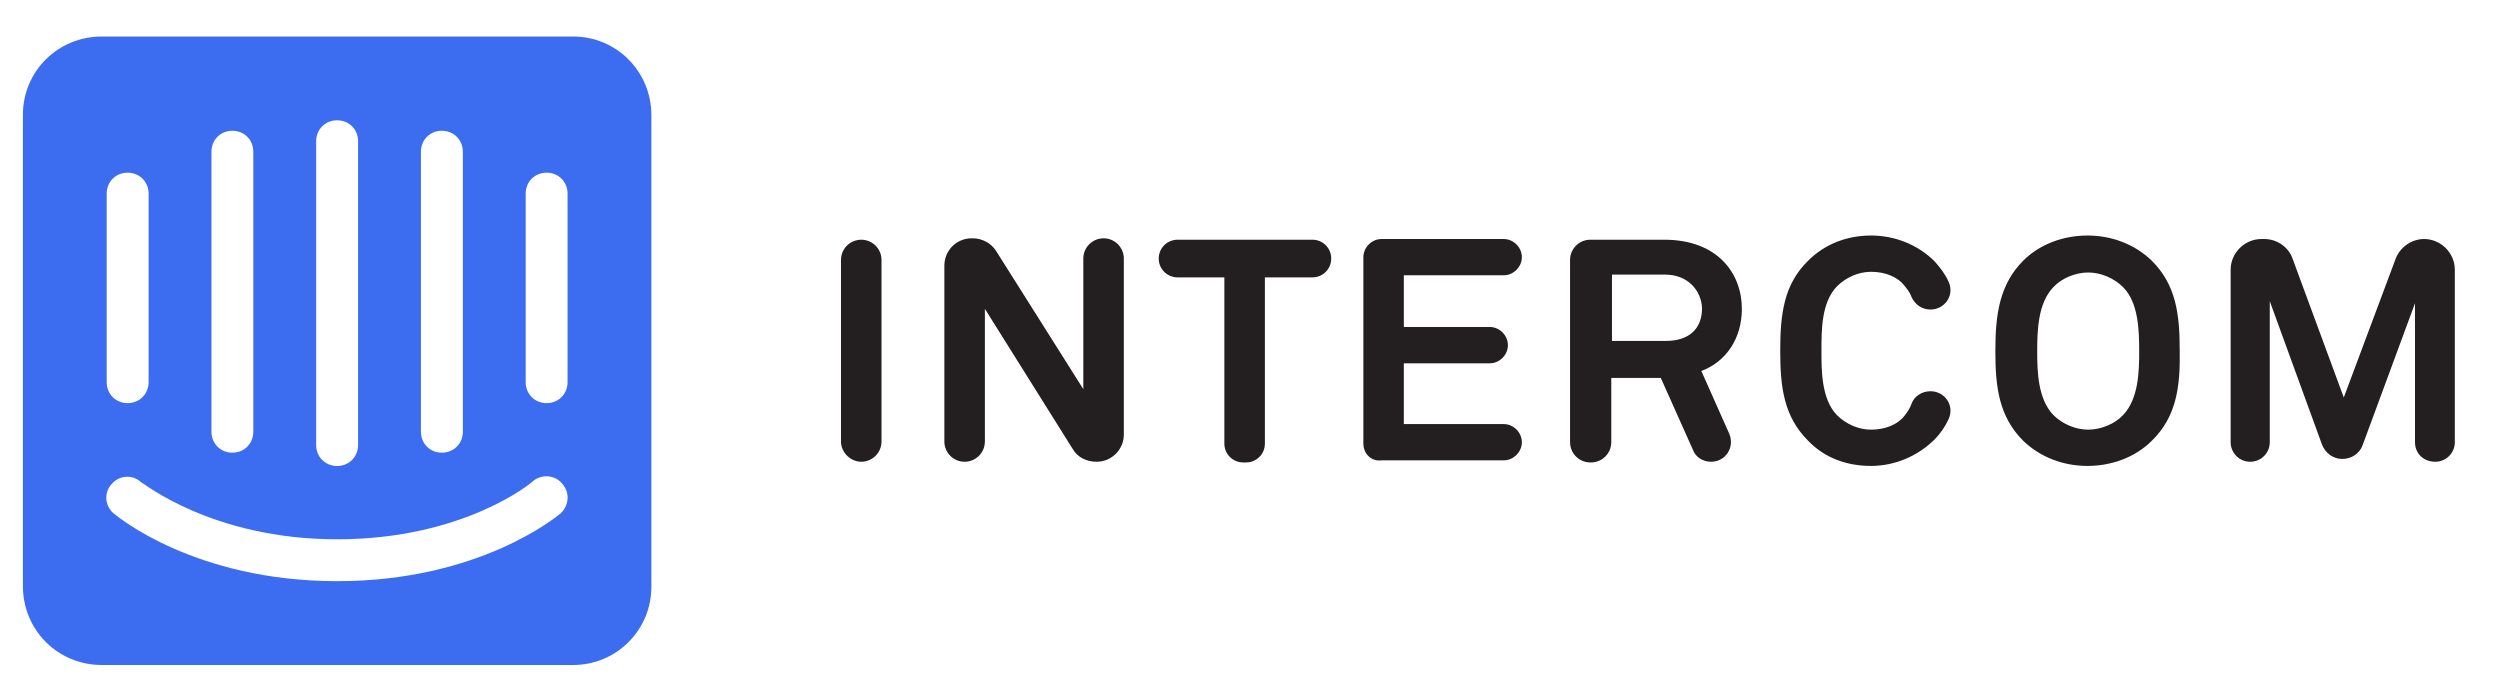
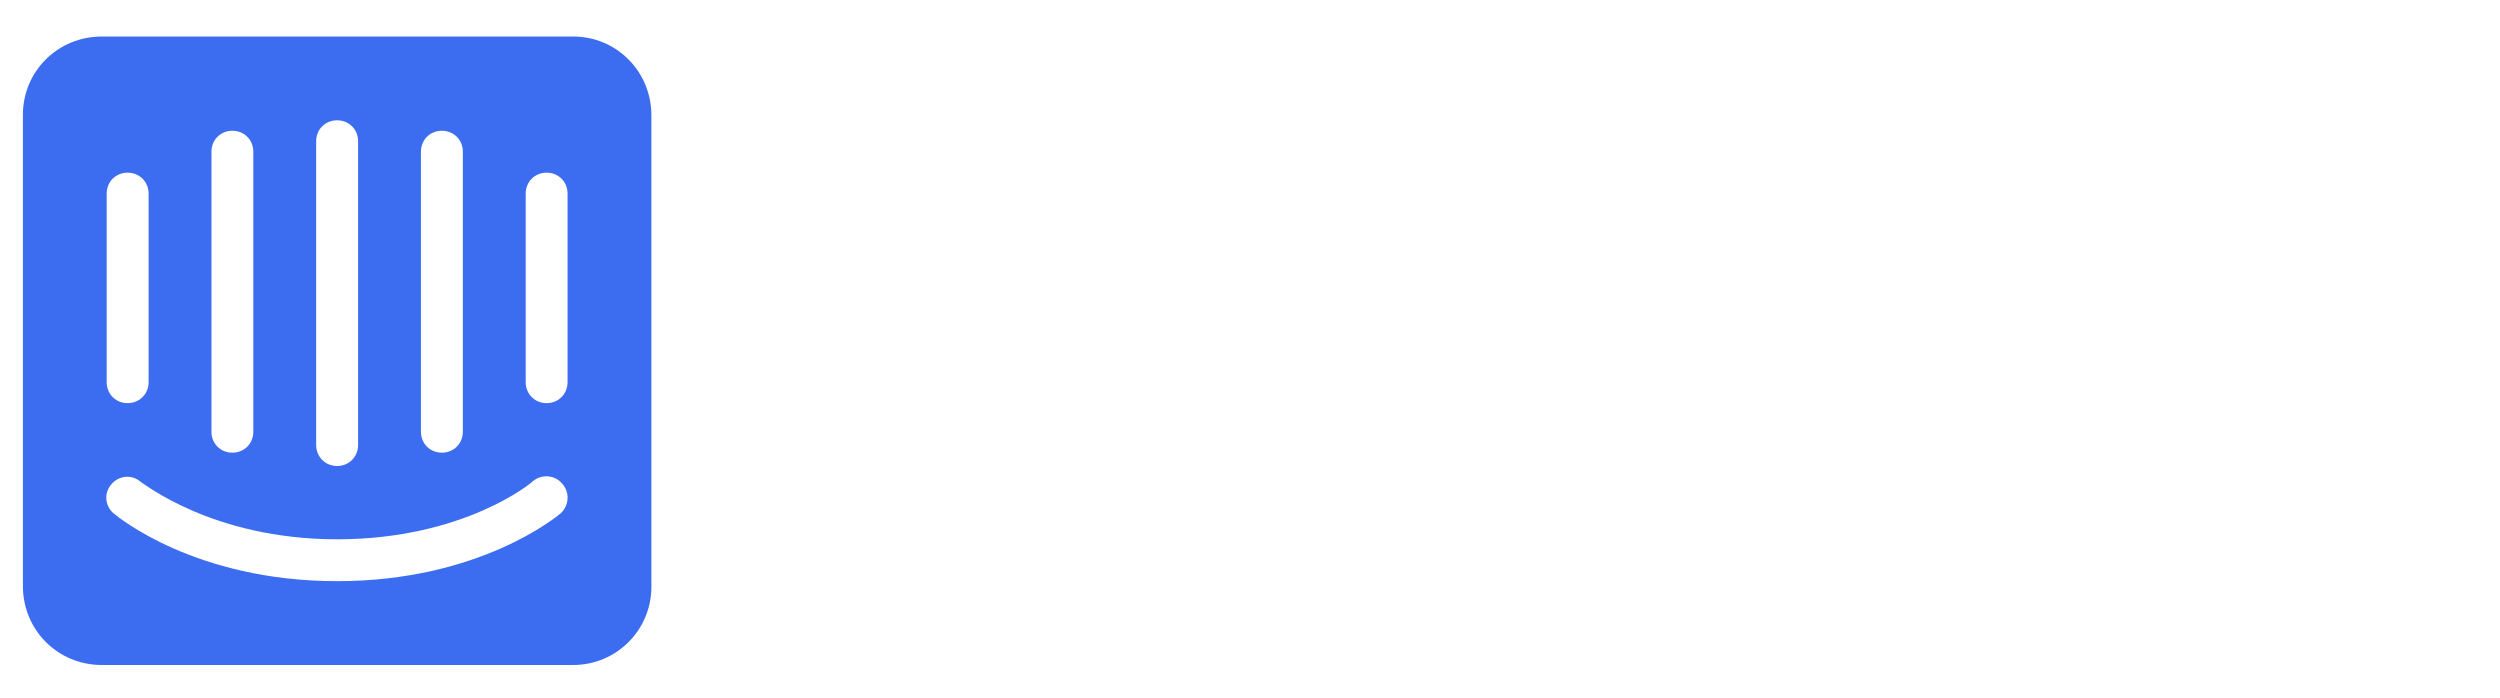
<svg xmlns="http://www.w3.org/2000/svg" width="43" height="12" viewBox="0 0 43 12" fill="none">
-   <path d="M14.465 7.594V4.471C14.465 4.279 14.621 4.123 14.814 4.123C15.006 4.123 15.162 4.279 15.162 4.471V7.594C15.162 7.786 15.006 7.942 14.814 7.942C14.633 7.942 14.465 7.786 14.465 7.594ZM18.453 7.726L16.94 5.312V7.594C16.94 7.786 16.784 7.942 16.591 7.942C16.399 7.942 16.243 7.786 16.243 7.594V4.567C16.243 4.315 16.447 4.099 16.711 4.099H16.735C16.892 4.099 17.048 4.183 17.132 4.315L18.633 6.693V4.447C18.633 4.255 18.789 4.099 18.982 4.099C19.174 4.099 19.33 4.255 19.33 4.447V7.474C19.33 7.726 19.126 7.942 18.861 7.942C18.693 7.942 18.537 7.87 18.453 7.726ZM21.756 4.771V7.63C21.756 7.81 21.612 7.954 21.432 7.954H21.384C21.204 7.954 21.059 7.81 21.059 7.63V4.771H20.255C20.075 4.771 19.93 4.627 19.93 4.447C19.93 4.267 20.075 4.123 20.255 4.123H22.573C22.753 4.123 22.897 4.267 22.897 4.447C22.897 4.627 22.753 4.771 22.573 4.771H21.756ZM23.45 7.63V4.423C23.45 4.255 23.594 4.111 23.762 4.111H25.864C26.032 4.111 26.176 4.255 26.176 4.423C26.176 4.591 26.032 4.735 25.864 4.735H24.146V5.624H25.624C25.792 5.624 25.936 5.768 25.936 5.937C25.936 6.105 25.792 6.249 25.624 6.249H24.146V7.294H25.864C26.032 7.294 26.176 7.438 26.176 7.606C26.176 7.774 26.032 7.918 25.864 7.918H23.762C23.594 7.942 23.45 7.81 23.45 7.63ZM29.119 7.738L28.566 6.501H27.714V7.606C27.714 7.798 27.557 7.954 27.365 7.954H27.353C27.161 7.954 27.005 7.798 27.005 7.606V4.471C27.005 4.279 27.161 4.123 27.353 4.123H28.626C29.539 4.123 29.96 4.699 29.96 5.312C29.96 5.828 29.683 6.225 29.263 6.381L29.744 7.462C29.84 7.69 29.683 7.942 29.431 7.942C29.299 7.942 29.167 7.87 29.119 7.738ZM28.638 4.723H27.726V5.864H28.651C29.047 5.864 29.275 5.66 29.275 5.3C29.263 5 29.035 4.723 28.638 4.723ZM33.275 7.558C32.986 7.846 32.59 8.014 32.182 8.014C31.773 8.014 31.389 7.882 31.101 7.582C30.68 7.162 30.62 6.657 30.62 6.033C30.62 5.408 30.68 4.892 31.101 4.483C31.389 4.195 31.773 4.051 32.182 4.051C32.59 4.051 32.986 4.207 33.275 4.495C33.371 4.603 33.455 4.711 33.515 4.844C33.623 5.072 33.455 5.324 33.203 5.324C33.059 5.324 32.938 5.24 32.878 5.108C32.854 5.036 32.806 4.976 32.758 4.916C32.638 4.759 32.422 4.675 32.182 4.675C31.965 4.675 31.749 4.771 31.593 4.928C31.329 5.204 31.329 5.672 31.329 6.033C31.329 6.381 31.329 6.861 31.593 7.138C31.749 7.294 31.965 7.39 32.182 7.39C32.422 7.39 32.638 7.306 32.758 7.15C32.806 7.09 32.854 7.018 32.878 6.945C32.926 6.813 33.059 6.729 33.203 6.729C33.455 6.729 33.623 6.981 33.515 7.21C33.455 7.342 33.371 7.462 33.275 7.558ZM37.01 7.582C36.722 7.87 36.313 8.014 35.905 8.014C35.497 8.014 35.1 7.87 34.8 7.582C34.38 7.162 34.32 6.657 34.32 6.033C34.32 5.408 34.392 4.892 34.8 4.483C35.088 4.195 35.497 4.051 35.905 4.051C36.313 4.051 36.71 4.195 37.01 4.483C37.431 4.904 37.491 5.408 37.491 6.033C37.503 6.657 37.431 7.174 37.01 7.582ZM36.518 4.94C36.362 4.783 36.133 4.687 35.917 4.687C35.701 4.687 35.461 4.783 35.317 4.94C35.052 5.216 35.04 5.684 35.04 6.045C35.04 6.393 35.052 6.861 35.317 7.138C35.473 7.294 35.701 7.39 35.917 7.39C36.133 7.39 36.374 7.294 36.518 7.138C36.782 6.861 36.794 6.393 36.794 6.045C36.794 5.684 36.782 5.204 36.518 4.94ZM41.538 7.606V5.216L40.638 7.654C40.59 7.798 40.445 7.894 40.289 7.894C40.133 7.894 40.001 7.798 39.941 7.654L39.04 5.18V7.606C39.04 7.798 38.884 7.942 38.704 7.942C38.512 7.942 38.367 7.786 38.367 7.606V4.639C38.367 4.351 38.608 4.111 38.896 4.111H38.944C39.16 4.111 39.364 4.243 39.436 4.459L40.313 6.837L41.202 4.459C41.274 4.255 41.478 4.111 41.694 4.111C41.983 4.111 42.223 4.351 42.223 4.639V7.606C42.223 7.798 42.067 7.942 41.887 7.942C41.682 7.942 41.538 7.798 41.538 7.606Z" fill="#231F20" />
  <path d="M9.858 0.628H1.751C0.994 0.628 0.394 1.228 0.394 1.973V10.08C0.394 10.837 0.994 11.438 1.751 11.438H9.858C10.603 11.438 11.204 10.837 11.204 10.092V1.985C11.204 1.228 10.603 0.628 9.858 0.628ZM7.24 2.61C7.24 2.405 7.396 2.249 7.6 2.249C7.804 2.249 7.961 2.405 7.961 2.61V7.426C7.961 7.63 7.804 7.786 7.6 7.786C7.396 7.786 7.24 7.63 7.24 7.426V2.61ZM5.438 2.429C5.438 2.225 5.594 2.069 5.799 2.069C6.003 2.069 6.159 2.225 6.159 2.429V7.654C6.159 7.858 6.003 8.015 5.799 8.015C5.594 8.015 5.438 7.858 5.438 7.654V2.429ZM3.637 2.61C3.637 2.405 3.793 2.249 3.997 2.249C4.201 2.249 4.357 2.405 4.357 2.61V7.426C4.357 7.63 4.201 7.786 3.997 7.786C3.793 7.786 3.637 7.63 3.637 7.426V2.61ZM1.835 3.33C1.835 3.126 1.991 2.97 2.195 2.97C2.399 2.97 2.556 3.126 2.556 3.33V6.573C2.556 6.777 2.399 6.934 2.195 6.934C1.991 6.934 1.835 6.777 1.835 6.573V3.33ZM9.642 8.831C9.582 8.879 8.249 9.996 5.799 9.996C3.348 9.996 2.015 8.879 1.955 8.831C1.799 8.699 1.787 8.471 1.919 8.327C2.051 8.171 2.279 8.159 2.423 8.291C2.447 8.291 3.637 9.276 5.799 9.276C7.985 9.276 9.162 8.291 9.162 8.279C9.318 8.147 9.546 8.171 9.666 8.315C9.81 8.471 9.786 8.699 9.642 8.831ZM9.762 6.573C9.762 6.777 9.606 6.934 9.402 6.934C9.198 6.934 9.042 6.777 9.042 6.573V3.33C9.042 3.126 9.198 2.97 9.402 2.97C9.606 2.97 9.762 3.126 9.762 3.33V6.573Z" fill="#3C6DF1" />
</svg>